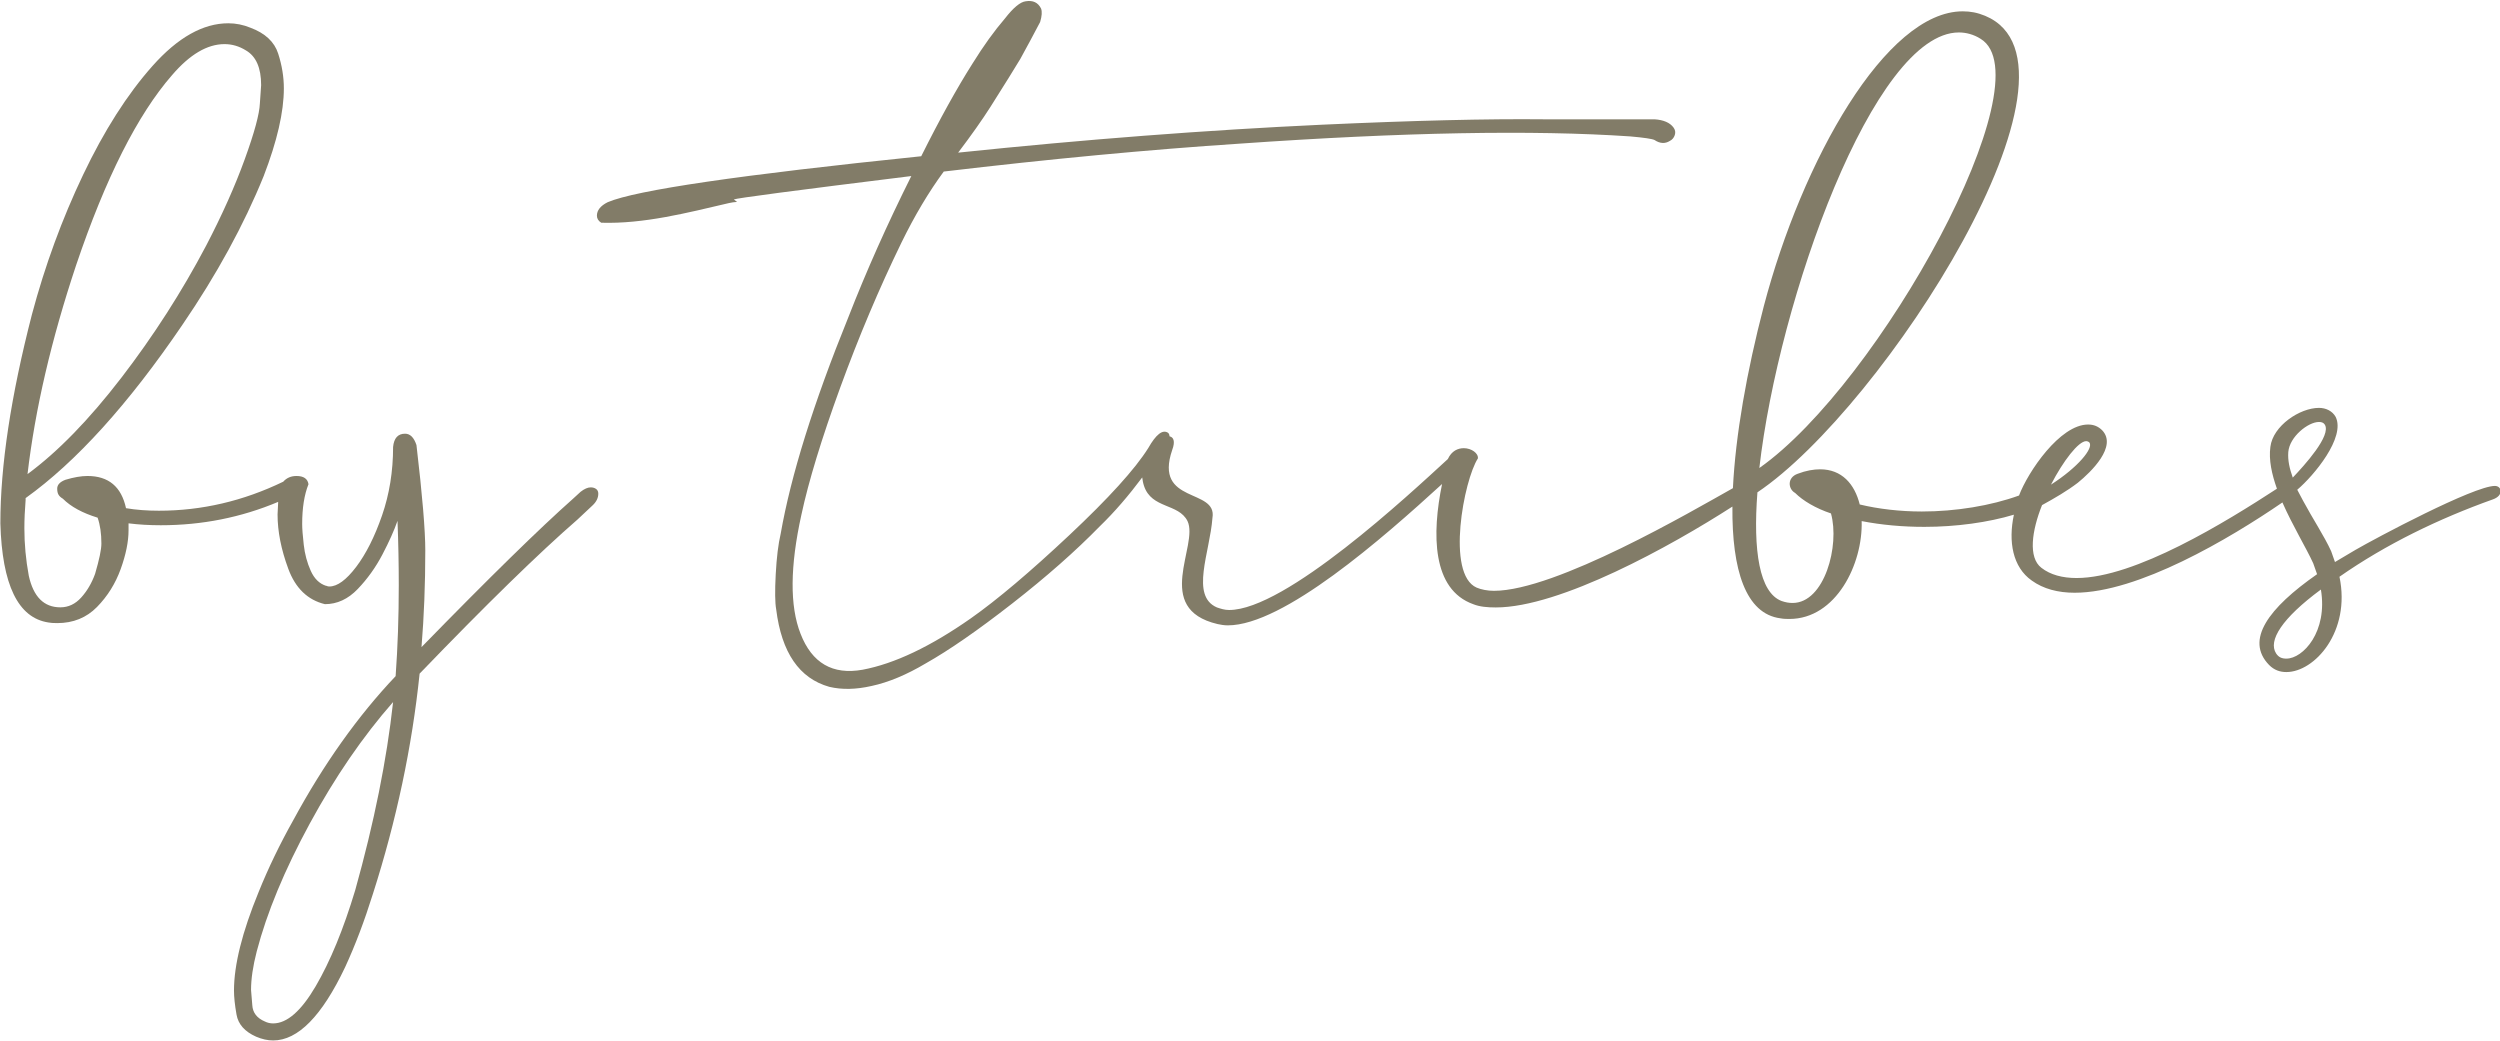
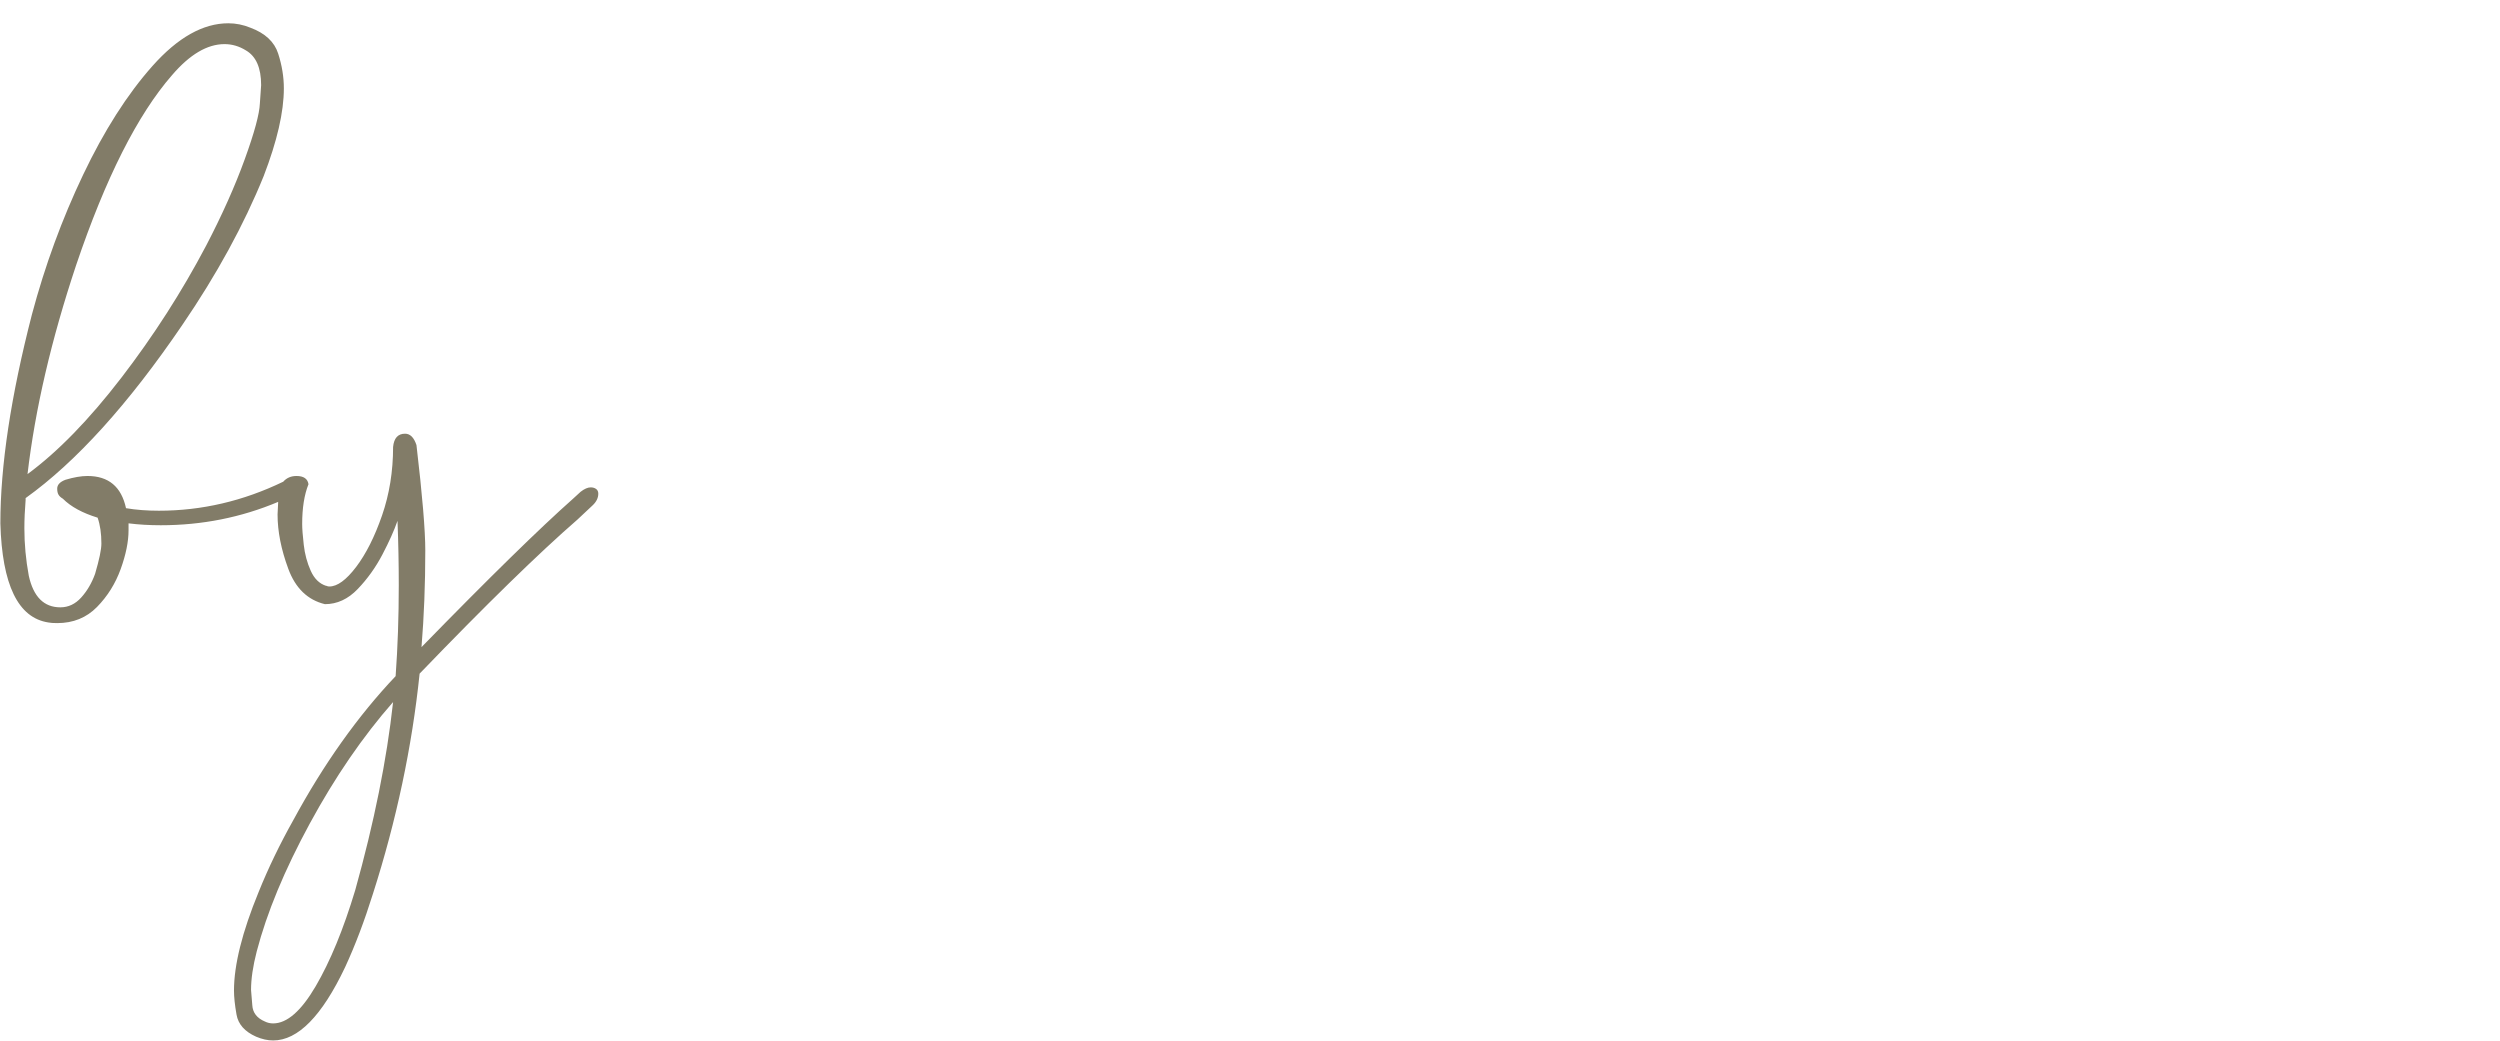
<svg xmlns="http://www.w3.org/2000/svg" width="100%" height="100%" viewBox="0 0 1477 615" version="1.1" xml:space="preserve" style="fill-rule:evenodd;clip-rule:evenodd;stroke-linejoin:round;stroke-miterlimit:2;">
  <g transform="matrix(1,0,0,1,-347.294,-494.411)">
    <g transform="matrix(3.097,0,0,3.097,-1569.04,-4620.8)">
      <g transform="matrix(4.167,0,0,4.167,1,0)">
-         <path d="M252.923,426.52C252.718,426.52 252.572,426.461 252.455,426.285C252.074,425.7 252.718,424.675 254.504,423.357C254.827,425.29 253.685,426.52 252.923,426.52ZM254.416,415.686C254.533,415.686 254.621,415.715 254.68,415.803C255.002,416.3 253.743,417.677 253.216,418.233C253.07,417.823 252.982,417.442 253.011,417.062C253.07,416.359 253.919,415.686 254.416,415.686ZM237.931,397.854C238.253,397.854 238.605,397.941 238.927,398.146C241.943,399.991 234.33,413.899 228.796,417.794C229.674,410.093 234.036,397.854 237.931,397.854ZM243.758,416.564C243.817,416.564 243.875,416.594 243.904,416.623C244.109,416.886 243.377,417.765 242.147,418.555C242.704,417.472 243.406,416.564 243.758,416.564ZM262.469,418.614C261.502,418.614 256.993,421.015 256.086,421.542L255.148,422.098L254.973,421.601C254.651,420.898 254.124,420.107 253.685,419.287L253.421,418.789C254.182,418.145 255.646,416.388 255.178,415.451C255.031,415.188 254.739,415.041 254.416,415.041C253.538,415.041 252.308,415.861 252.191,416.827C252.111,417.418 252.255,418.078 252.491,418.741C250.166,420.255 245.999,422.83 243.319,422.83C242.674,422.83 242.118,422.684 241.708,422.362C241.094,421.893 241.269,420.663 241.738,419.492C242.323,419.17 242.88,418.848 243.377,418.468C243.992,417.969 245.193,416.798 244.49,416.066C244.314,415.891 244.109,415.803 243.846,415.803C242.557,415.803 241.094,417.969 240.684,419.053C239.395,419.521 237.784,419.785 236.233,419.785C235.237,419.785 234.242,419.668 233.392,419.463C233.158,418.526 232.573,417.853 231.577,417.853C231.284,417.853 230.933,417.911 230.552,418.057C230.054,418.233 230.113,418.76 230.435,418.936C230.786,419.287 231.372,419.639 232.075,419.873C232.485,421.337 231.782,423.972 230.318,423.972C230.142,423.972 229.996,423.943 229.82,423.884C228.796,423.504 228.502,421.571 228.708,418.907C234.476,415.041 244.549,399.347 239.132,397.092C238.78,396.946 238.458,396.887 238.107,396.887C234.593,396.887 230.757,403.709 229,410.386C228.217,413.386 227.705,416.303 227.586,418.717C225.706,419.771 219.479,423.416 216.643,423.416C216.35,423.416 216.058,423.357 215.853,423.269C214.447,422.655 215.267,418.35 215.911,417.355C215.941,417.121 215.618,416.886 215.267,416.886C215.003,416.886 214.711,417.003 214.535,417.384C212.749,419.024 207.098,424.294 204.521,424.294C204.316,424.294 204.14,424.236 203.965,424.177C202.735,423.65 203.642,421.659 203.759,420.078C203.994,418.701 201.066,419.463 201.915,416.974C202.072,416.555 201.967,416.379 201.798,416.345C201.786,416.288 201.784,416.229 201.727,416.182C201.479,416.017 201.176,416.251 200.819,416.883C200.214,417.846 199.011,419.172 197.211,420.863C195.41,422.554 193.905,423.826 192.695,424.678C190.853,425.969 189.203,426.753 187.746,427.028C186.371,427.276 185.423,426.725 184.901,425.378C184.405,424.114 184.419,422.3 184.941,419.935C185.272,418.396 185.863,416.457 186.715,414.12C187.567,411.783 188.502,409.57 189.519,407.48C190.124,406.242 190.77,405.157 191.458,404.222C196.324,403.645 200.847,403.218 205.026,402.943C212.477,402.421 218.429,402.311 222.884,402.613C223.516,402.669 223.887,402.724 223.997,402.778C224.245,402.943 224.478,402.957 224.698,402.82C224.808,402.765 224.884,402.675 224.925,402.551C224.966,402.428 224.946,402.311 224.863,402.201C224.698,401.981 224.409,401.857 223.997,401.83L218.925,401.83C216.368,401.803 212.986,401.885 208.779,402.077C203.472,402.324 197.918,402.751 192.117,403.356C192.722,402.558 193.217,401.857 193.602,401.252C194.262,400.208 194.716,399.479 194.963,399.066C195.266,398.517 195.568,397.953 195.871,397.376C195.953,397.101 195.966,396.895 195.912,396.757C195.774,396.483 195.541,396.372 195.211,396.427C194.963,396.455 194.647,396.716 194.262,397.211C193.767,397.788 193.272,398.475 192.778,399.273C192.062,400.401 191.278,401.816 190.427,403.521C182.151,404.373 177.368,405.074 176.075,405.624C175.745,405.789 175.58,405.995 175.58,406.242C175.58,406.377 175.648,406.483 175.778,406.565C177.723,406.624 179.679,406.12 181.629,405.664C181.754,405.635 181.876,405.62 181.997,405.612L181.848,405.5C181.931,405.445 184.639,405.088 189.973,404.428C188.873,406.628 187.911,408.786 187.086,410.903C185.491,414.835 184.461,418.134 183.993,420.801C183.883,421.269 183.807,421.887 183.766,422.657C183.725,423.427 183.732,423.963 183.787,424.265C184.034,426.245 184.846,427.427 186.22,427.812C186.798,427.949 187.443,427.935 188.159,427.771C188.928,427.606 189.753,427.261 190.633,426.739C191.705,426.134 193.025,425.22 194.592,423.997C196.159,422.774 197.492,421.598 198.593,420.471C199.288,419.8 199.933,419.042 200.544,418.225C200.56,418.351 200.581,418.48 200.626,418.614C200.978,419.668 202.208,419.404 202.618,420.224C203.145,421.337 201.007,424.236 203.994,424.938C204.14,424.968 204.286,424.997 204.462,424.997C207.01,424.997 211.549,421.015 214.271,418.526C213.803,420.81 213.803,423.357 215.706,424.031C215.999,424.148 216.35,424.177 216.731,424.177C219.674,424.177 224.745,421.374 227.563,419.559C227.536,422.465 228.174,424.472 229.762,424.675C229.908,424.704 230.054,424.704 230.171,424.704C232.309,424.704 233.539,422.186 233.48,420.224C234.388,420.4 235.354,420.488 236.35,420.488C237.814,420.488 239.278,420.283 240.449,419.931C240.186,421.161 240.391,422.332 241.269,422.947C241.796,423.328 242.47,423.504 243.231,423.504C246.138,423.504 250.307,421.041 252.742,419.37C253.207,420.43 253.831,421.449 254.153,422.157L254.329,422.655C252.103,424.207 251.02,425.67 252.133,426.812C252.367,427.047 252.63,427.135 252.923,427.135C254.212,427.135 255.881,425.29 255.354,422.772C257.491,421.278 259.92,420.107 262.381,419.229C262.879,419.053 262.791,418.614 262.469,418.614Z" style="fill:rgb(130,124,104);fill-rule:nonzero;" />
-       </g>
+         </g>
      <g transform="matrix(4.167,0,0,4.167,0,0)">
        <path d="M160.997,443.22C161.633,443.22 162.283,442.651 162.948,441.514C163.613,440.377 164.215,438.913 164.755,437.121C165.622,434.018 166.2,431.147 166.489,428.507C165.102,430.087 163.83,431.942 162.674,434.071C161.517,436.201 160.708,438.152 160.246,439.925C160.072,440.599 159.986,441.187 159.986,441.688L160.043,442.382C160.062,442.728 160.255,442.979 160.621,443.133C160.737,443.191 160.862,443.22 160.997,443.22ZM149.753,418.073C151.141,417.051 152.571,415.582 154.046,413.665C155.52,411.747 156.816,409.729 157.933,407.609C158.665,406.203 159.253,404.887 159.696,403.663C160.14,402.44 160.371,401.587 160.39,401.105L160.448,400.267C160.448,399.477 160.217,398.947 159.754,398.677C159.446,398.485 159.118,398.388 158.772,398.388C157.981,398.388 157.182,398.861 156.372,399.805C154.792,401.616 153.327,404.516 151.979,408.505C150.842,411.916 150.1,415.105 149.753,418.073ZM160.997,444C160.746,444 160.486,443.942 160.217,443.827C159.697,443.596 159.398,443.258 159.321,442.815C159.243,442.372 159.205,442.006 159.205,441.717C159.205,440.541 159.581,439.038 160.332,437.208C160.775,436.109 161.305,435.011 161.922,433.912C163.31,431.349 164.87,429.153 166.605,427.322C166.701,425.993 166.749,424.605 166.749,423.16C166.749,422.196 166.73,421.214 166.691,420.212C166.537,420.655 166.306,421.17 165.998,421.758C165.689,422.346 165.314,422.871 164.87,423.333C164.427,423.796 163.926,424.027 163.367,424.027C162.577,423.835 162.018,423.295 161.691,422.408C161.363,421.522 161.2,420.693 161.2,419.922L161.228,419.344C159.532,420.058 157.74,420.414 155.852,420.414C155.332,420.414 154.84,420.385 154.378,420.327L154.378,420.645C154.378,421.165 154.257,421.758 154.017,422.423C153.776,423.088 153.414,423.666 152.933,424.157C152.451,424.648 151.844,424.894 151.112,424.894C150.938,424.894 150.803,424.885 150.707,424.865C149.32,424.653 148.588,423.141 148.51,420.327C148.51,417.687 148.992,414.498 149.956,410.76C150.553,408.525 151.333,406.395 152.297,404.372C153.26,402.348 154.32,400.686 155.476,399.386C156.633,398.085 157.789,397.434 158.945,397.434C159.292,397.434 159.629,397.502 159.957,397.637C160.631,397.887 161.055,398.283 161.228,398.822C161.402,399.362 161.488,399.891 161.488,400.412C161.489,401.491 161.18,402.83 160.564,404.43C159.658,406.665 158.415,408.939 156.835,411.251C154.368,414.874 151.979,417.514 149.666,419.171L149.666,419.258C149.628,419.72 149.609,420.154 149.609,420.558C149.609,421.272 149.676,421.994 149.811,422.726C150.023,423.69 150.505,424.172 151.256,424.172C151.622,424.172 151.94,424.022 152.21,423.724C152.48,423.425 152.692,423.064 152.846,422.64C153.038,421.985 153.135,421.522 153.135,421.252C153.135,420.79 153.077,420.395 152.962,420.067C152.268,419.855 151.738,419.566 151.372,419.2C151.275,419.142 151.208,419.08 151.17,419.012C151.131,418.945 151.112,418.853 151.112,418.737C151.112,418.564 151.237,418.429 151.487,418.333C151.873,418.217 152.21,418.159 152.499,418.159C153.463,418.159 154.05,418.651 154.262,419.633C154.725,419.711 155.226,419.749 155.765,419.749C157.731,419.749 159.629,419.306 161.46,418.42C161.614,418.246 161.816,418.159 162.067,418.159C162.394,418.159 162.577,418.285 162.616,418.535C162.423,419.017 162.327,419.624 162.327,420.356C162.327,420.568 162.351,420.886 162.399,421.31C162.447,421.734 162.553,422.129 162.717,422.495C162.88,422.861 163.117,423.092 163.425,423.189L163.454,423.189C163.473,423.208 163.512,423.218 163.57,423.218C163.936,423.218 164.345,422.919 164.798,422.322C165.251,421.724 165.646,420.939 165.983,419.966C166.32,418.993 166.489,417.947 166.489,416.83C166.528,416.425 166.711,416.223 167.038,416.223C167.27,416.223 167.443,416.396 167.559,416.743C167.828,419.036 167.963,420.645 167.963,421.57C167.963,423.112 167.905,424.586 167.79,425.993C170.892,422.813 173.205,420.549 174.727,419.2L175.074,418.882C175.247,418.747 175.401,418.68 175.536,418.68C175.633,418.68 175.714,418.704 175.782,418.752C175.849,418.8 175.883,418.872 175.883,418.969C175.883,419.161 175.797,419.34 175.623,419.503C175.45,419.667 175.218,419.884 174.929,420.154C173.156,421.696 170.748,424.046 167.703,427.207C167.356,430.56 166.643,433.922 165.564,437.294C165.178,438.527 164.755,439.645 164.292,440.647C163.232,442.882 162.134,444 160.997,444Z" style="fill:rgb(130,124,104);fill-rule:nonzero;" />
      </g>
    </g>
  </g>
</svg>